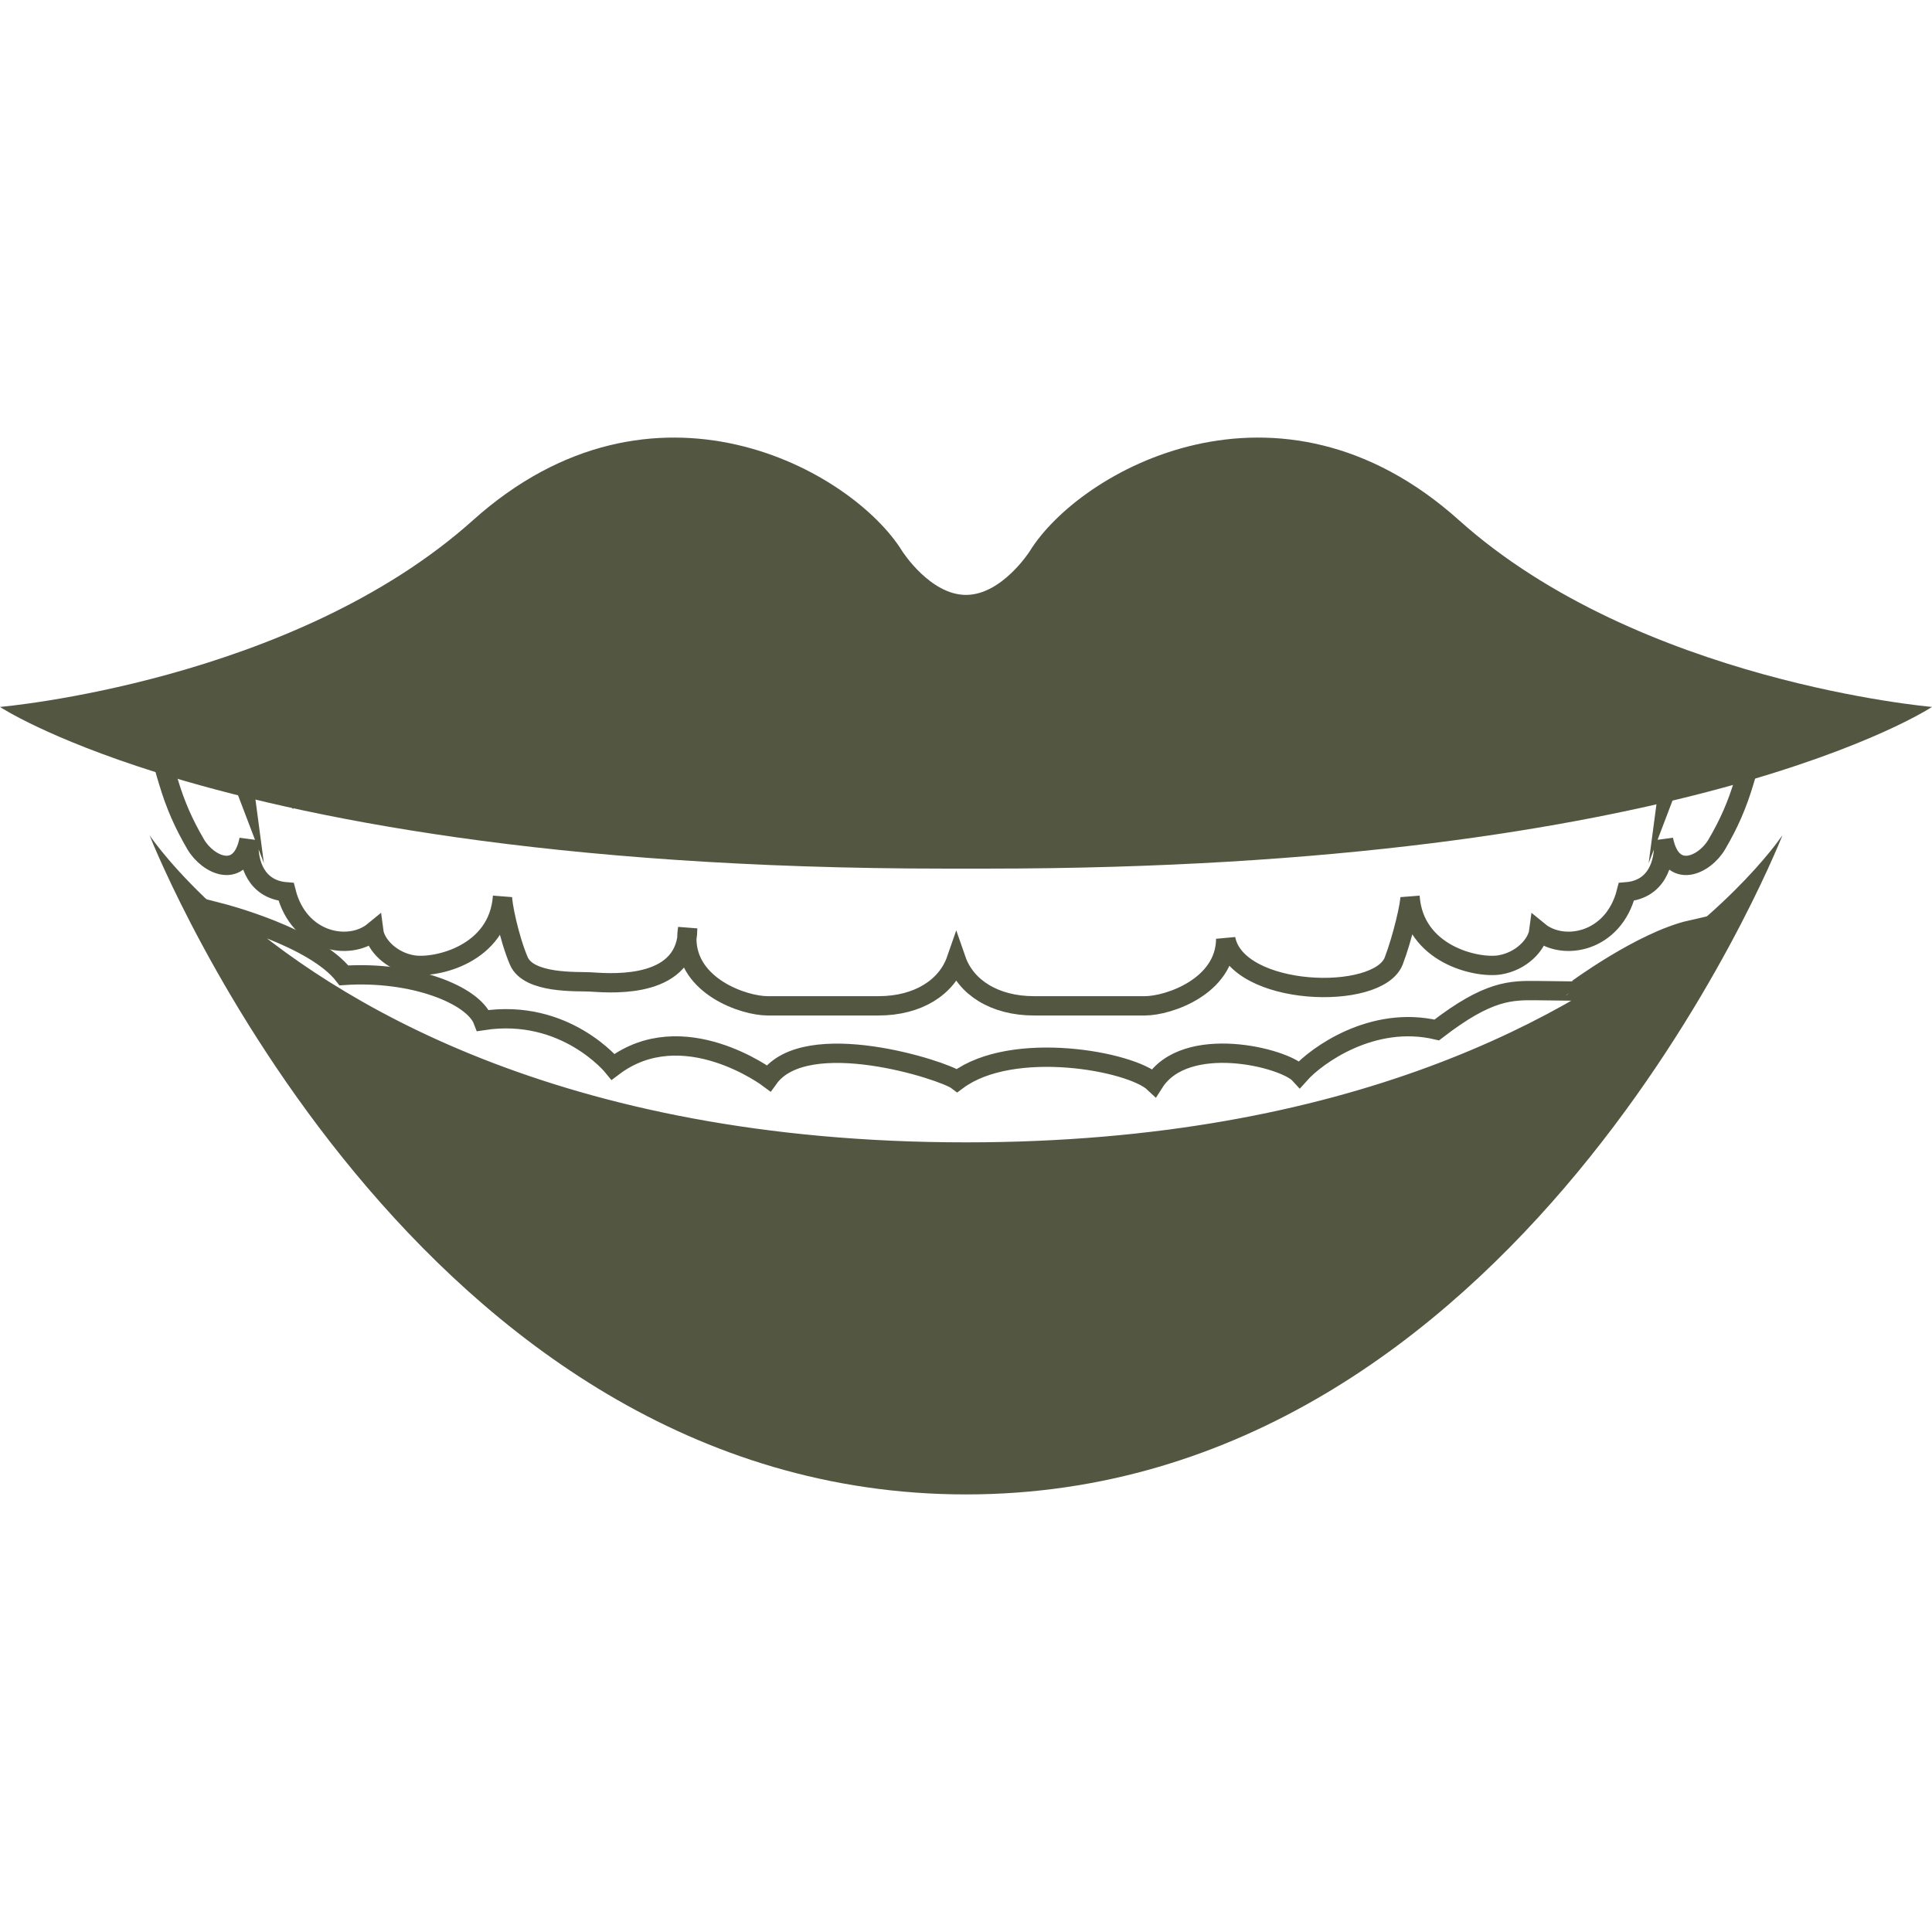
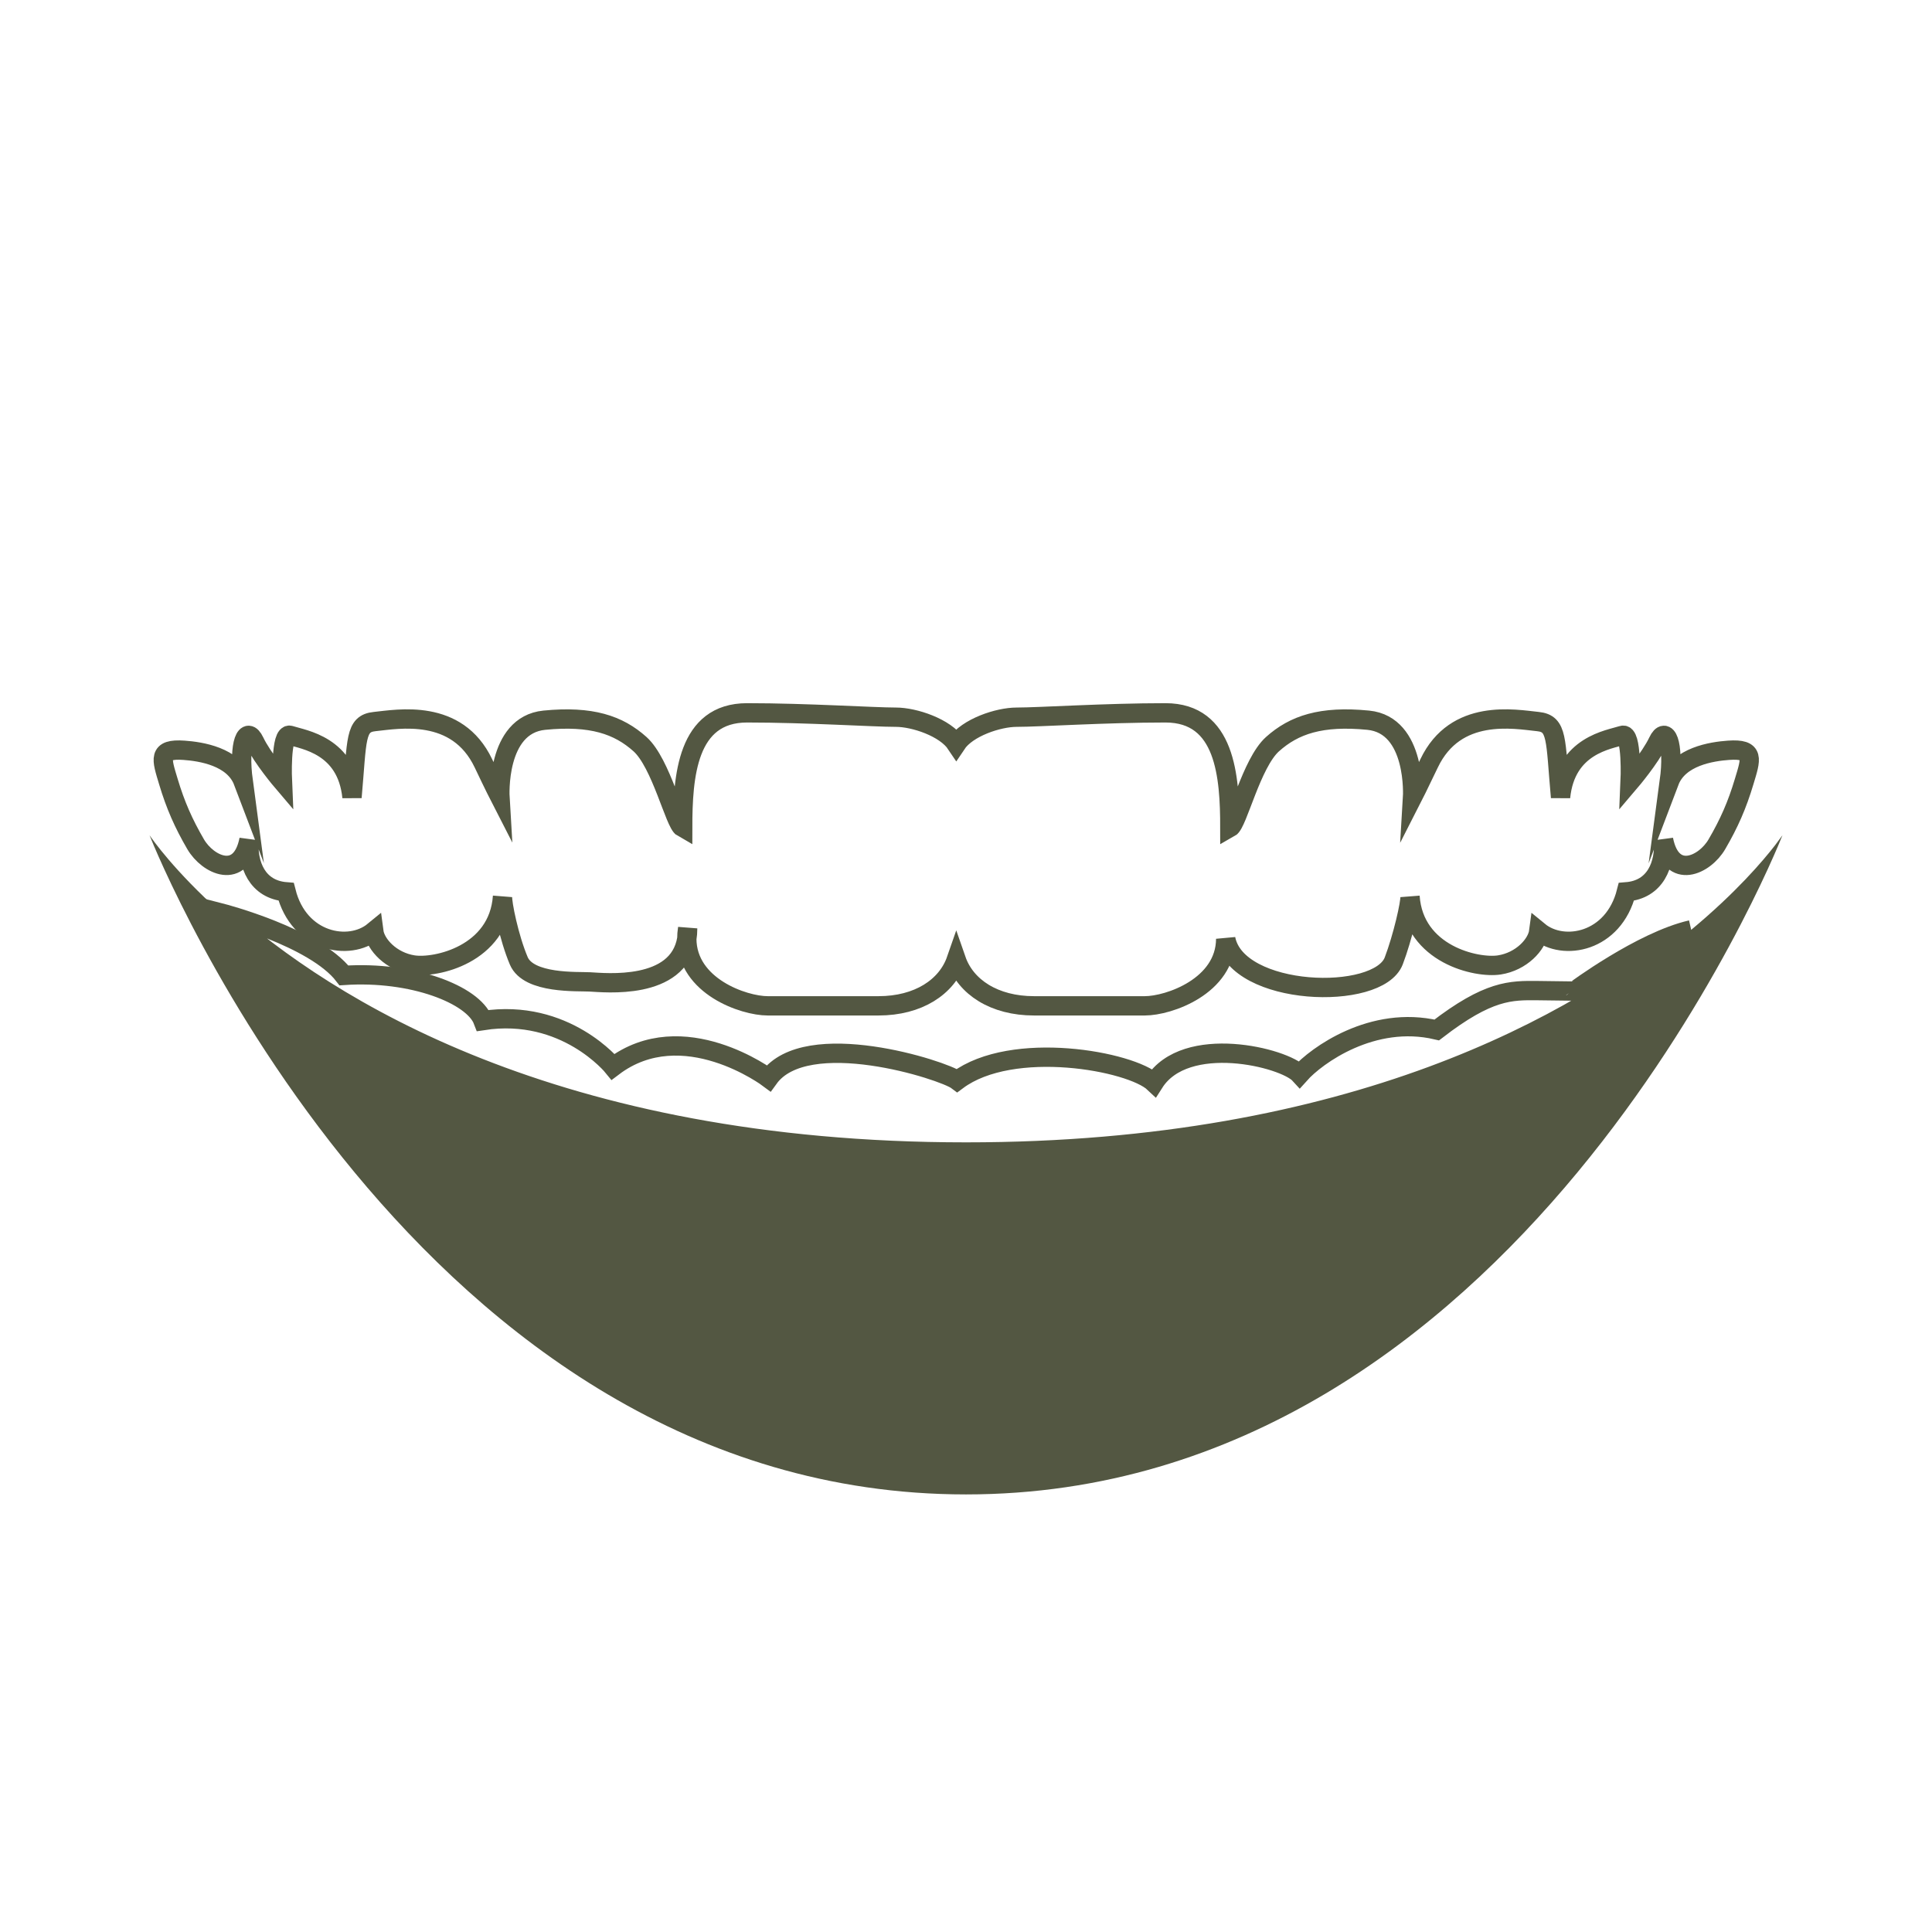
<svg xmlns="http://www.w3.org/2000/svg" version="1.1" id="Layer_1" x="0px" y="0px" width="100px" height="100px" viewBox="0 0 200 200" enable-background="new 0 0 200 200" xml:space="preserve">
  <g>
    <path fill="#535742" d="M184.52,86.466c-0.822,2.08-27.601,68.236-84.52,68.236S16.304,88.546,15.481,86.466   c0.274,0.401,2.567,3.697,7.434,8.055c10.851,9.724,34.499,24.735,77.085,24.735c40.127,0,63.438-13.326,75.072-23.001   c4.632-3.848,7.412-7.118,8.67-8.738C184.176,86.945,184.428,86.579,184.52,86.466z" />
-     <path fill="none" stroke="#535742" stroke-width="2" stroke-miterlimit="10" d="M175.072,96.255   c-11.635,9.675-34.945,23.001-75.072,23.001c-42.586,0-66.234-15.012-77.085-24.735c0,0,9.629,2.479,12.689,6.452   c7.111-0.475,13.382,2.008,14.395,4.674c8.538-1.315,13.467,4.787,13.467,4.787c7.232-5.471,16.106,1.185,16.106,1.185   c3.894-5.394,18.105-0.841,19.517,0.231c5.726-4.264,17.994-2.014,20.375,0.237c3.271-5.151,13.49-2.62,15.077-0.876   c1.748-1.96,7.542-6.15,14.191-4.589c5.363-4.132,7.645-4.104,10.488-4.073c2.838,0.033,3.766,0.047,3.766,0.047   S169.919,97.434,175.072,96.255z" />
+     <path fill="none" stroke="#535742" stroke-width="2" stroke-miterlimit="10" d="M175.072,96.255   c-11.635,9.675-34.945,23.001-75.072,23.001c-42.586,0-66.234-15.012-77.085-24.735c0,0,9.629,2.479,12.689,6.452   c7.111-0.475,13.382,2.008,14.395,4.674c8.538-1.315,13.467,4.787,13.467,4.787c7.232-5.471,16.106,1.185,16.106,1.185   c3.894-5.394,18.105-0.841,19.517,0.231c5.726-4.264,17.994-2.014,20.375,0.237c3.271-5.151,13.49-2.62,15.077-0.876   c1.748-1.96,7.542-6.15,14.191-4.589c5.363-4.132,7.645-4.104,10.488-4.073c2.838,0.033,3.766,0.047,3.766,0.047   S169.919,97.434,175.072,96.255" />
    <path fill="none" stroke="#535742" stroke-width="2" stroke-miterlimit="10" d="M178.936,77.669   c-1.729,0.124-5.137,0.631-6.129,3.244c0.543-4.054-0.357-5.857-1.168-4.146c-0.812,1.712-2.886,4.146-2.886,4.146   s0.229-5.129-0.81-4.789c-1.387,0.454-5.856,1.006-6.396,6.408c-0.543-6.033-0.281-7.623-2.343-7.836   c-2.41-0.248-8.524-1.424-11.263,4.324c-1.145,2.404-1.711,3.512-1.711,3.512s0.451-7.477-4.592-7.977   c-4.867-0.479-7.678,0.478-9.912,2.482c-2.183,1.961-3.604,8.199-4.412,8.65c0-5.318-0.449-11.894-6.666-11.894   s-13.063,0.451-15.403,0.451c-1.904,0-5.115,1.067-6.252,2.776c-1.137-1.709-4.348-2.776-6.252-2.776   c-2.342,0-9.188-0.451-15.404-0.451c-6.216,0-6.667,6.575-6.667,11.894c-0.81-0.451-2.231-6.689-4.413-8.65   c-2.234-2.005-5.043-2.962-9.91-2.482c-5.043,0.5-4.593,7.977-4.593,7.977s-0.568-1.107-1.711-3.512   c-2.737-5.748-8.852-4.572-11.262-4.324c-2.062,0.213-1.8,1.803-2.342,7.836c-0.539-5.402-5.011-5.954-6.396-6.408   c-1.039-0.34-0.81,4.789-0.81,4.789s-2.074-2.434-2.884-4.146s-1.711,0.092-1.169,4.146c-0.993-2.613-4.4-3.12-6.128-3.244   c-2.757-0.199-2.326,0.898-1.62,3.244c0.729,2.433,1.562,4.324,2.822,6.486c1.26,2.162,4.684,3.782,5.526-0.483   c-0.183,2.584,0.84,5.167,3.841,5.406c1.323,5.226,6.516,6.186,9.071,4.086c0.18,1.378,1.799,3.126,4.083,3.481   c2.342,0.366,8.829-1.081,9.247-7.088c-0.059,0.663,0.663,4.266,1.682,6.667c1.022,2.404,6.092,2.11,7.356,2.179   c1.542,0.078,9.142,0.901,10.037-4.458c0.029,4.917,5.902,6.935,8.372,6.935h11.472c4.112,0,7.068-1.938,8.051-4.766   c0.983,2.83,3.939,4.766,8.052,4.766h11.472c2.469,0,8.342-2.021,8.371-6.935c1.147,5.999,15.791,6.487,17.396,2.28   c0.928-2.438,1.739-6.004,1.682-6.667c0.418,6.007,6.905,7.454,9.247,7.088c2.283-0.355,3.902-2.104,4.083-3.481   c2.556,2.1,7.747,1.14,9.069-4.086c3.003-0.239,4.023-2.822,3.843-5.406c0.842,4.266,4.267,2.646,5.524,0.483   c1.263-2.162,2.095-4.054,2.822-6.486C181.26,78.567,181.689,77.47,178.936,77.669z M71.1,97.186c0-0.346,0.026-0.706,0.085-1.081   C71.185,96.49,71.155,96.849,71.1,97.186z" />
-     <path fill="#535742" d="M151.04,53.857C169.723,70.595,200,73.181,200,73.181s-6.289,4.184-21.654,8.369   c-15.392,4.185-39.859,8.369-76.265,8.369h-4.163c-40.933,0-66.795-5.306-81.614-9.924C4.802,76.382,0,73.181,0,73.181   s30.276-2.586,48.959-19.324c18.683-16.762,39.286-5.168,44.455,3.224c0,0,2.881,4.504,6.586,4.504   c3.704,0,6.586-4.504,6.586-4.504C111.753,48.689,132.357,37.095,151.04,53.857z" />
  </g>
</svg>